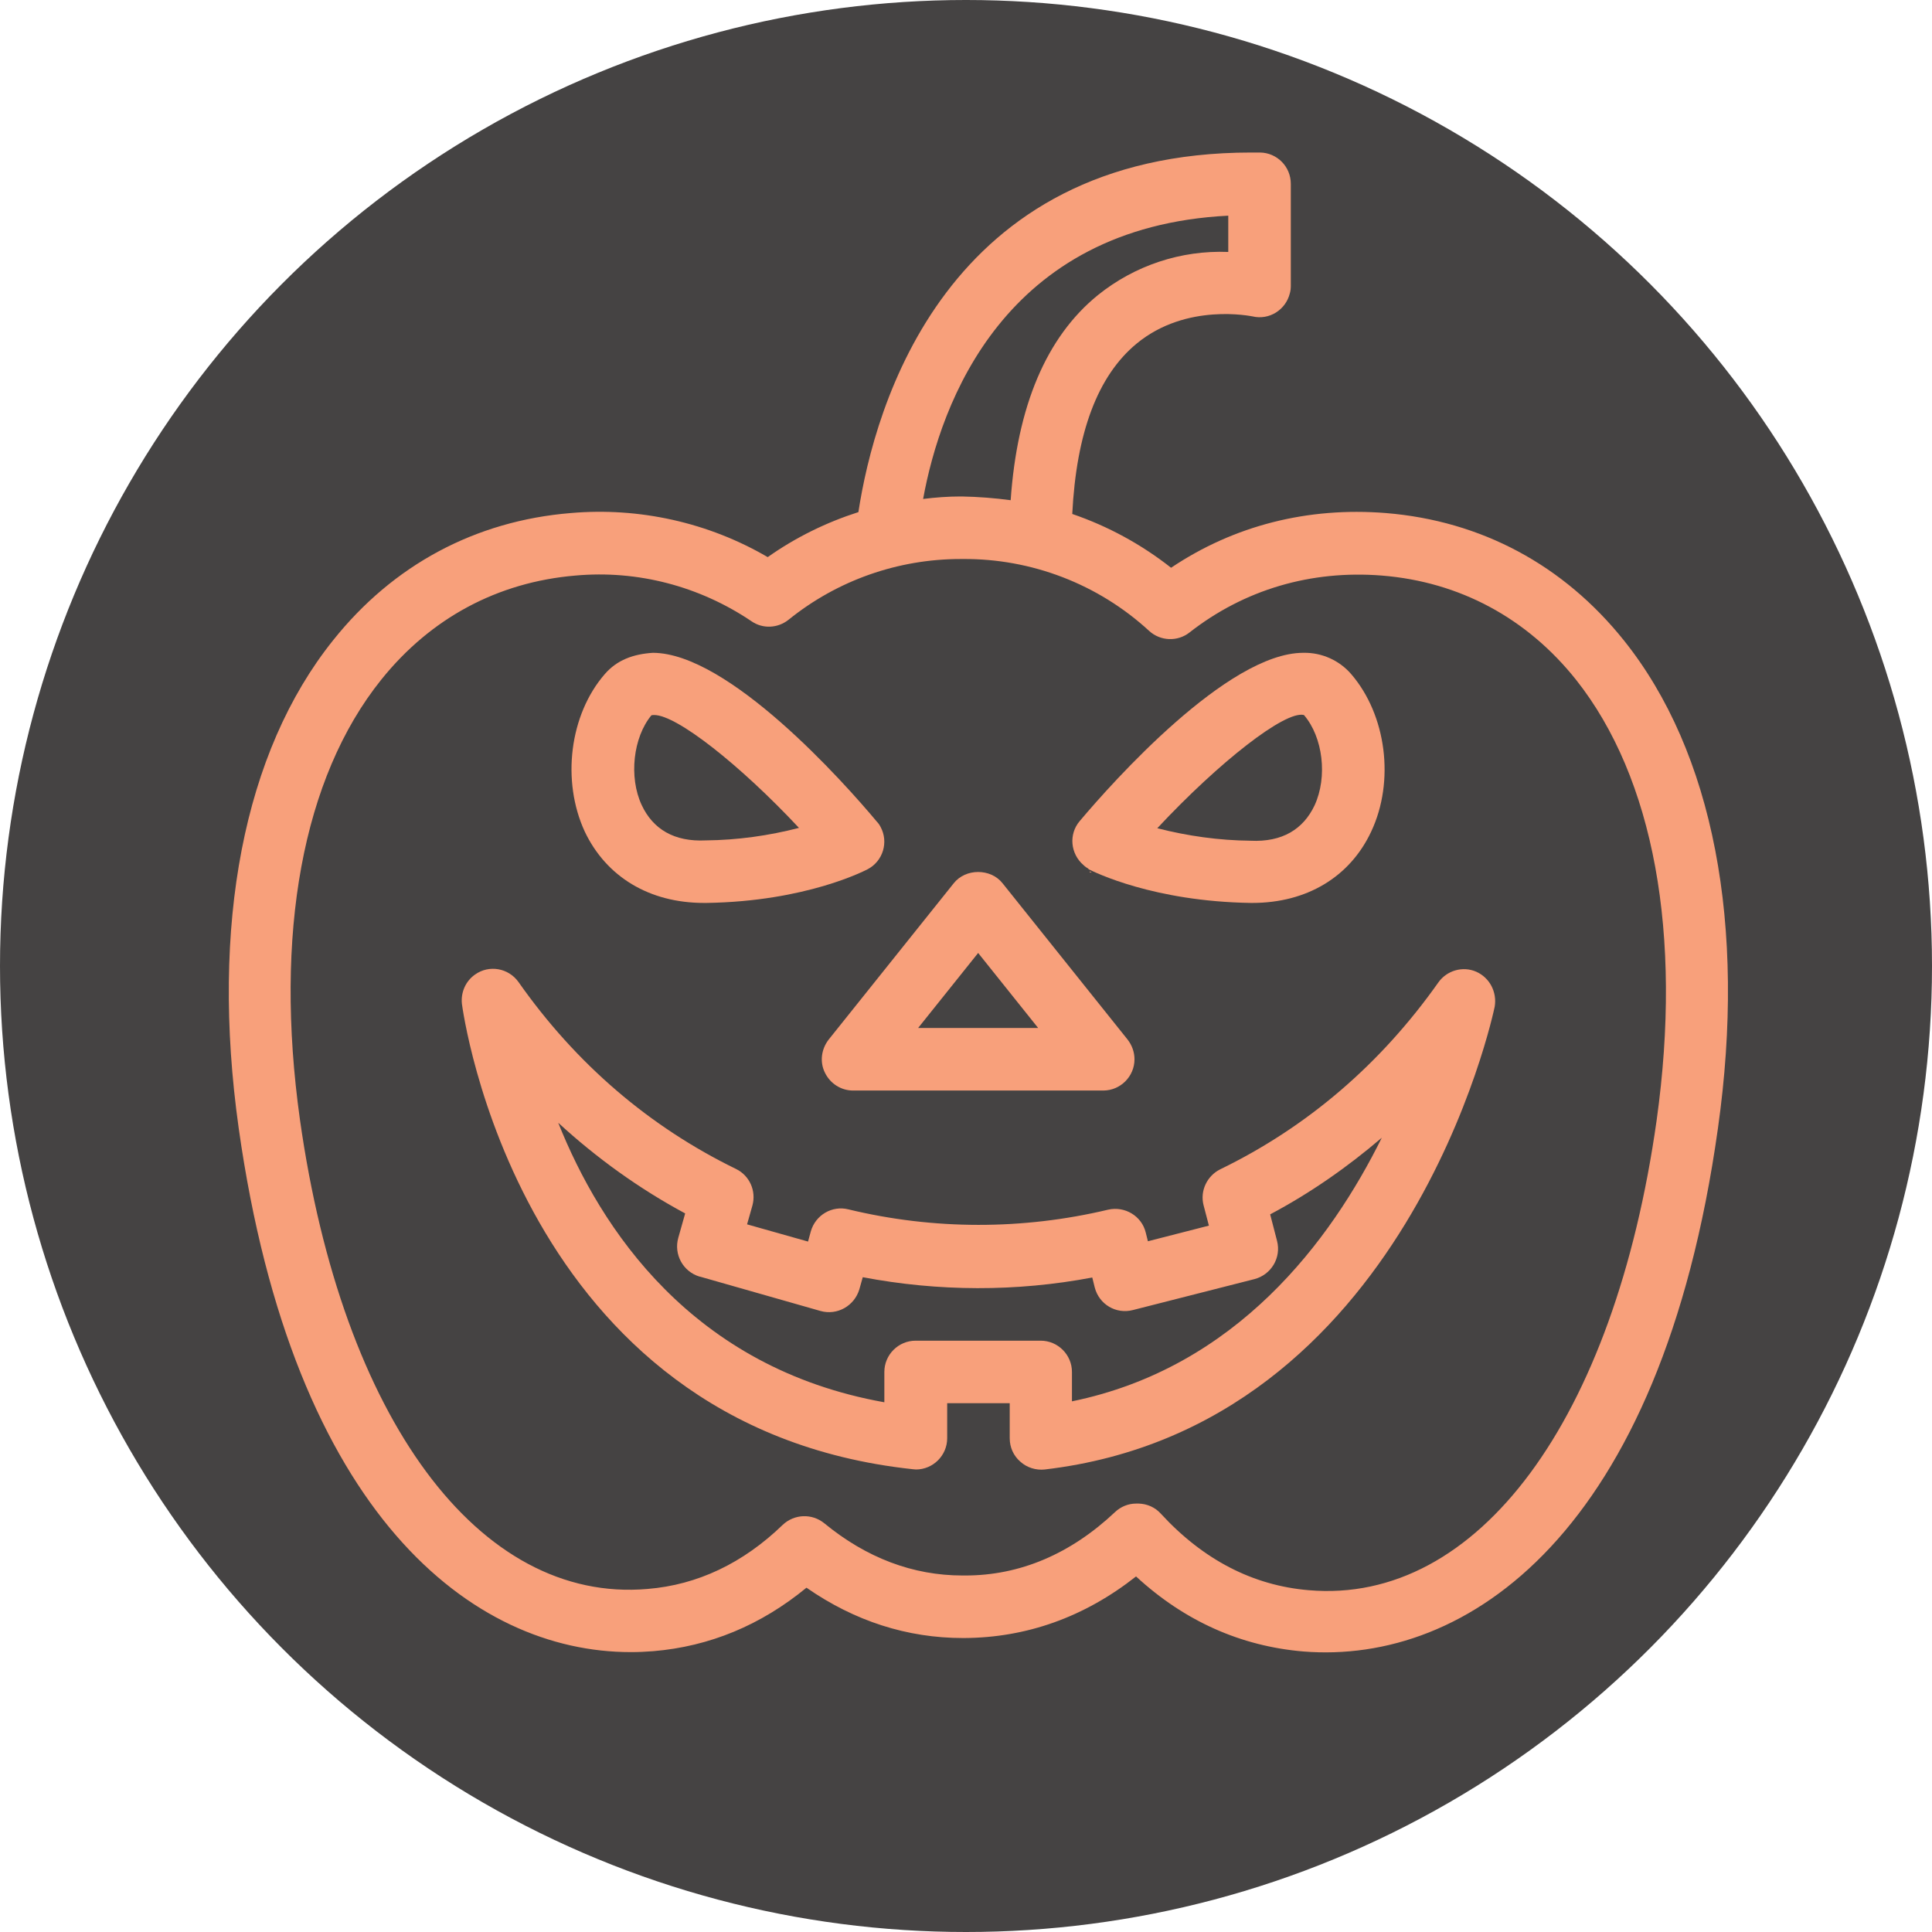
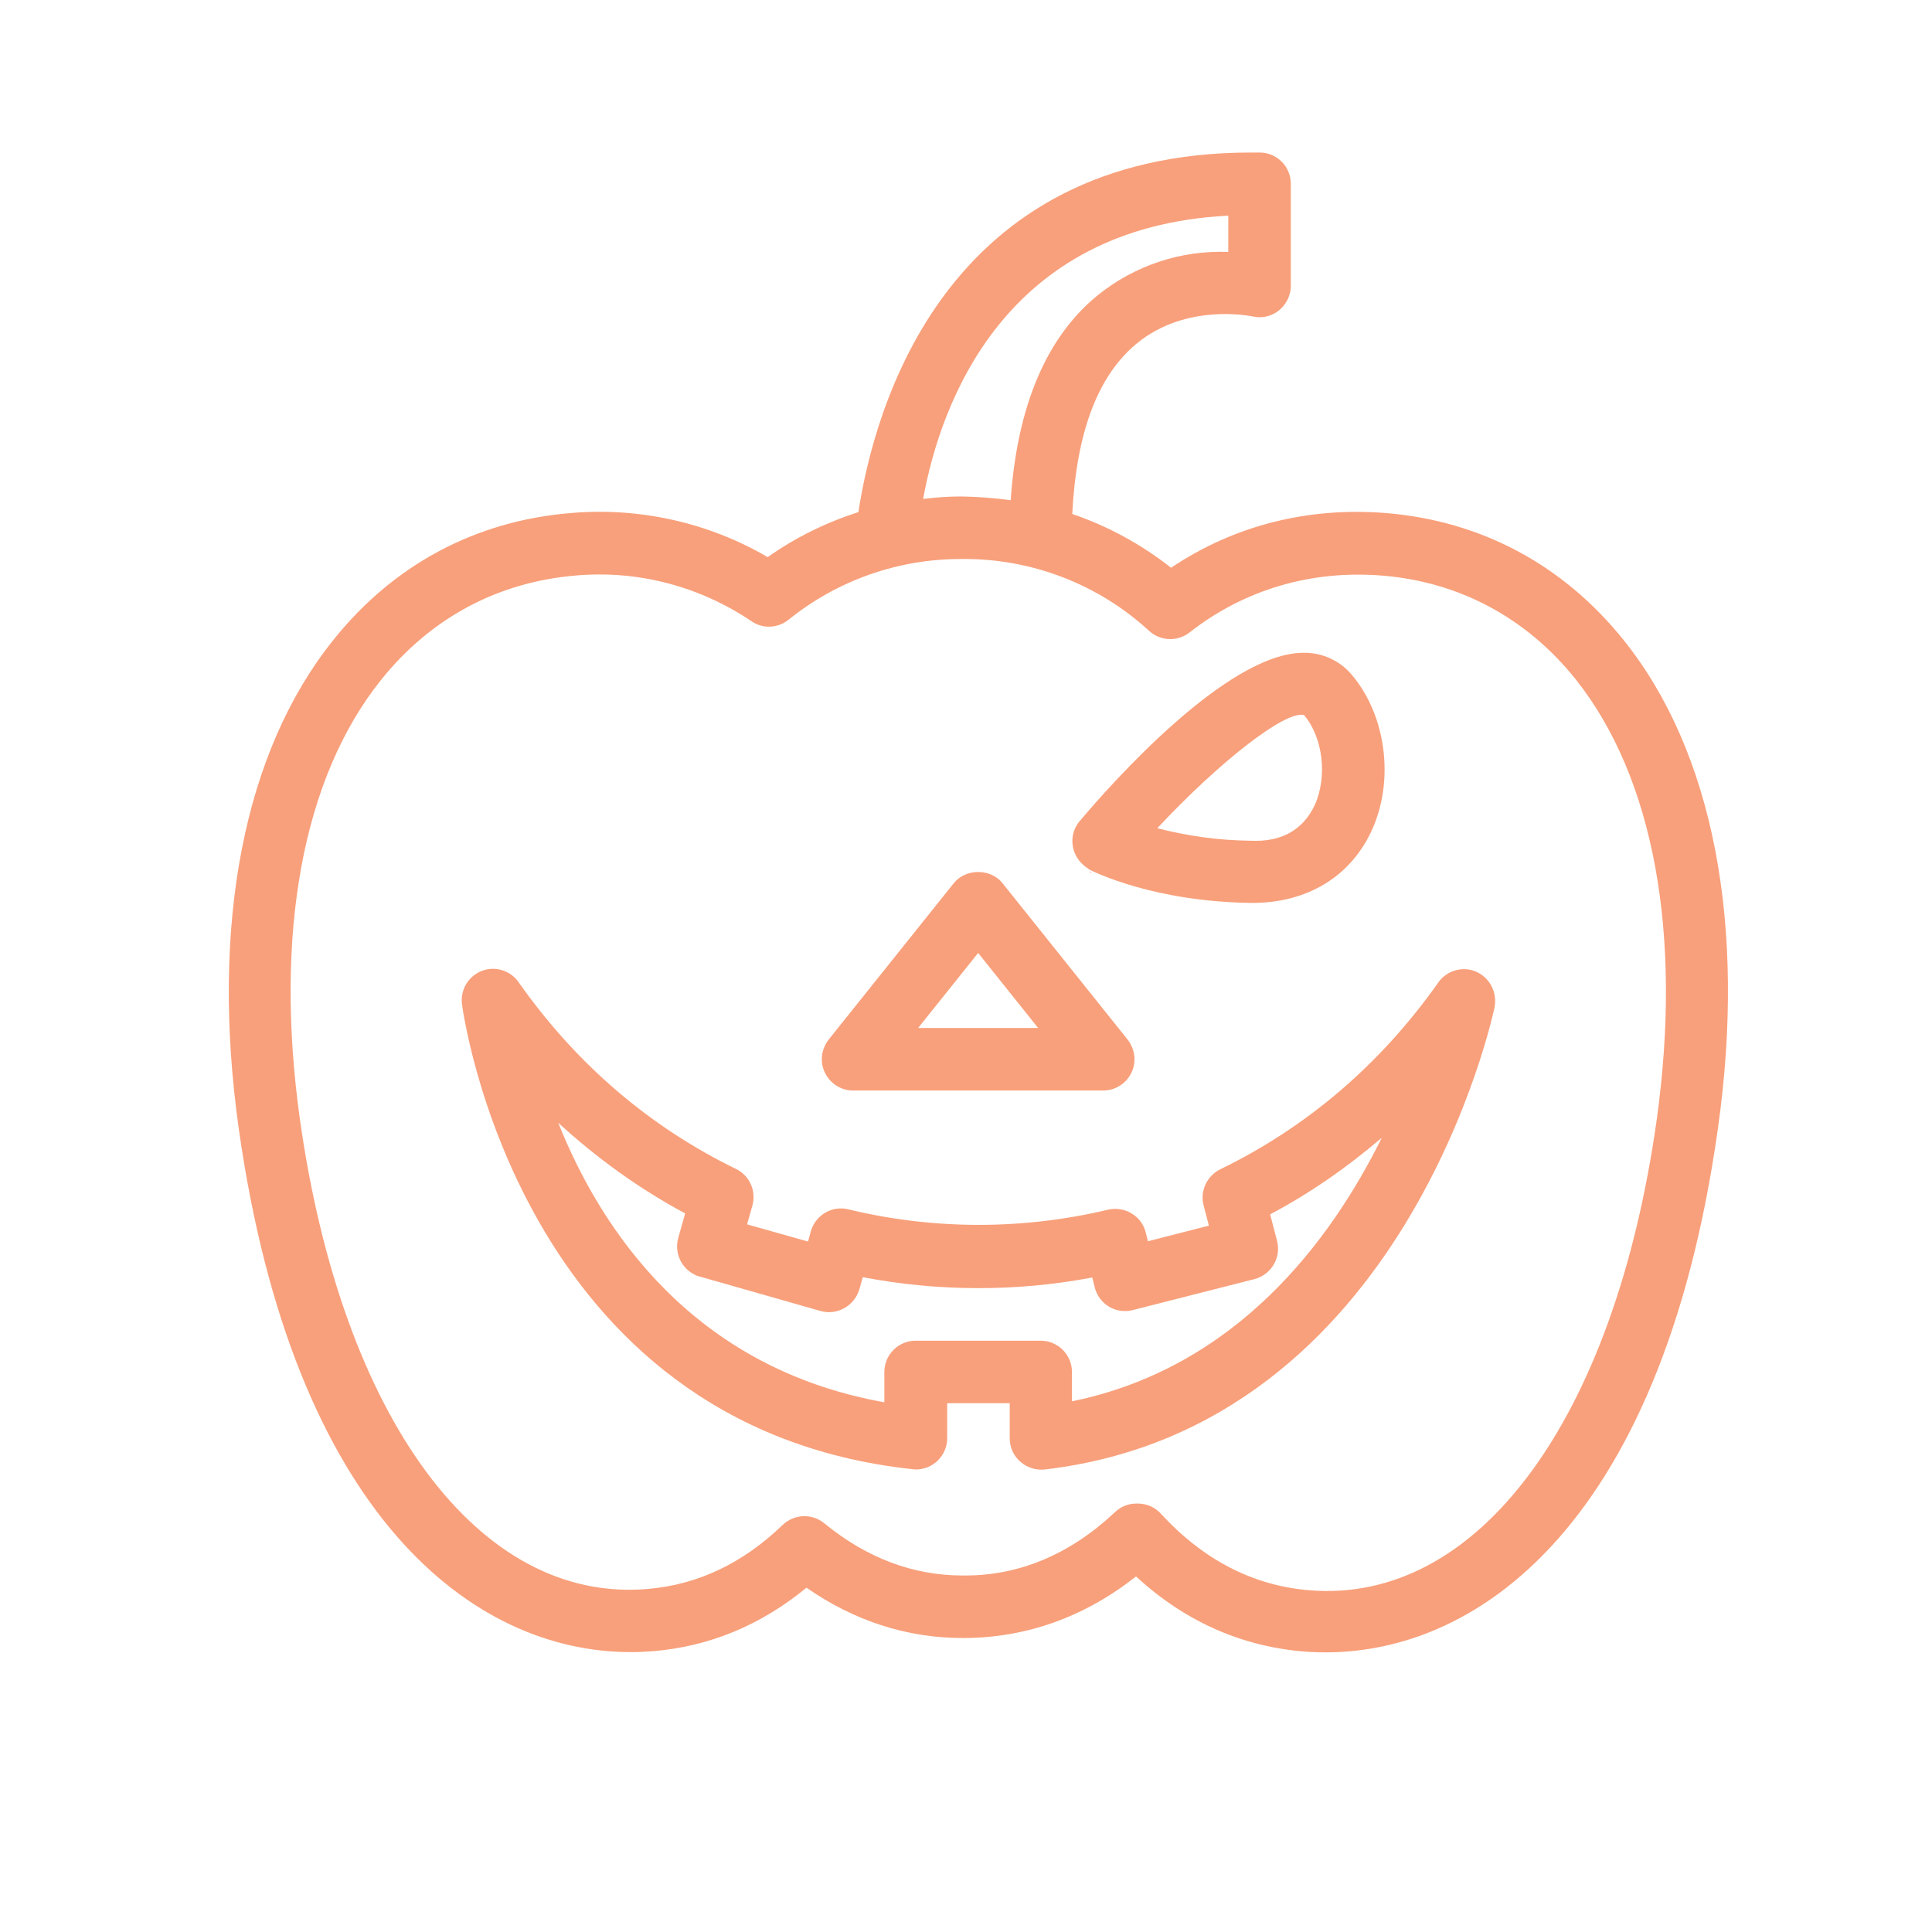
<svg xmlns="http://www.w3.org/2000/svg" width="76px" height="76px" viewBox="0 0 76 76" version="1.1">
  <title>Group 22</title>
  <g id="Selo-Quente.Club-+-Halloween" stroke="none" stroke-width="1" fill="none" fill-rule="evenodd">
    <g id="Concurso-Halloween_02" transform="translate(-142, -120)">
      <g id="Group-8" transform="translate(0, 120)">
        <g id="Group-22" transform="translate(142, 0)">
-           <circle id="Oval" fill="#454343" cx="38" cy="38" r="38" />
          <g id="pumpkin-svgrepo-com-(1)-copy" transform="translate(9, 6)" fill="#F8A07B" fill-rule="nonzero">
            <path d="M54.877,19.188 C52.503,16.223 49.268,14.489 45.517,14.182 C42.442,13.936 39.539,14.674 37.067,16.334 C35.898,15.412 34.582,14.698 33.18,14.218 C33.34,11.033 34.176,8.782 35.714,7.515 C37.682,5.892 40.24,6.445 40.265,6.445 C40.929,6.605 41.581,6.187 41.74,5.535 C41.765,5.449 41.777,5.35 41.777,5.252 L41.777,1.23 C41.777,0.553 41.236,0.012 40.572,0 C40.449,0 40.326,0 40.215,0 C28.198,0 25.406,9.975 24.767,14.145 C23.5,14.551 22.295,15.141 21.2,15.916 C18.863,14.551 16.145,13.948 13.451,14.182 C9.7,14.489 6.465,16.223 4.103,19.188 C0.585,23.579 -0.731,30.393 0.389,38.375 C2.541,53.615 9.601,58.99 15.813,58.99 C16.108,58.99 16.403,58.977 16.698,58.953 C18.912,58.768 20.929,57.932 22.725,56.456 C24.619,57.772 26.686,58.436 28.887,58.436 L28.924,58.436 C31.384,58.424 33.66,57.612 35.689,56.013 C37.596,57.772 39.81,58.756 42.27,58.965 C48.69,59.482 56.341,54.365 58.579,38.387 C59.71,30.393 58.394,23.579 54.877,19.188 Z M39.317,2.484 L39.317,3.911 C37.46,3.837 35.64,4.44 34.188,5.609 C32.159,7.257 31.015,9.975 30.757,13.677 C30.117,13.591 29.478,13.542 28.838,13.53 L28.789,13.53 C28.297,13.53 27.805,13.566 27.313,13.628 C28.002,9.852 30.499,2.927 39.317,2.484 Z M56.168,38.068 C54.508,49.851 49.133,57.132 42.478,56.554 C40.289,56.37 38.333,55.361 36.661,53.541 C36.439,53.295 36.132,53.159 35.8,53.147 L35.689,53.147 C35.381,53.147 35.086,53.27 34.865,53.479 C33.118,55.127 31.126,55.976 28.973,55.976 L28.863,55.976 C26.919,55.976 25.087,55.287 23.426,53.922 C22.946,53.529 22.245,53.553 21.79,53.984 C20.228,55.496 18.432,56.345 16.477,56.505 C9.835,57.083 4.46,49.802 2.799,38.043 C1.779,30.749 2.898,24.599 5.997,20.737 C7.941,18.314 10.573,16.9 13.635,16.641 C16.083,16.42 18.518,17.06 20.56,18.437 C21.003,18.745 21.593,18.72 22.024,18.376 C23.943,16.826 26.329,15.99 28.789,15.99 L28.85,15.99 C31.568,15.965 34.201,16.974 36.205,18.819 C36.648,19.224 37.325,19.249 37.792,18.88 C39.945,17.195 42.565,16.42 45.357,16.641 C48.419,16.887 51.064,18.314 52.995,20.737 C56.057,24.599 57.189,30.749 56.168,38.068 Z" id="Shape" />
            <path d="M49.071,32.225 C48.542,31.992 47.915,32.176 47.583,32.644 C45.307,35.866 42.417,38.338 38.998,39.999 C38.481,40.257 38.198,40.848 38.346,41.413 L38.555,42.213 L36.156,42.828 L36.07,42.483 C35.91,41.831 35.246,41.438 34.594,41.585 C31.236,42.385 27.731,42.385 24.373,41.573 C23.734,41.413 23.082,41.794 22.897,42.434 L22.786,42.84 L20.388,42.163 L20.597,41.425 C20.757,40.847 20.486,40.245 19.957,39.986 C16.55,38.326 13.66,35.854 11.397,32.631 C11.003,32.078 10.241,31.942 9.687,32.336 C9.318,32.594 9.121,33.037 9.171,33.492 C9.195,33.664 11.348,50.121 26.895,51.794 C26.944,51.794 26.981,51.806 27.03,51.806 C27.706,51.806 28.26,51.253 28.26,50.576 L28.26,49.199 L30.72,49.199 L30.72,50.576 C30.72,50.933 30.867,51.265 31.138,51.499 C31.396,51.733 31.753,51.843 32.097,51.806 C46.353,50.134 49.76,33.775 49.797,33.603 C49.895,33.025 49.6,32.459 49.071,32.225 Z M33.168,49.125 L33.168,47.969 C33.168,47.292 32.614,46.739 31.938,46.739 L27.018,46.739 C26.341,46.739 25.788,47.292 25.788,47.969 L25.788,49.162 C18.211,47.809 14.619,42.323 12.959,38.166 C14.472,39.556 16.145,40.761 17.953,41.733 L17.682,42.692 C17.498,43.344 17.867,44.021 18.518,44.218 C18.518,44.218 18.518,44.218 18.531,44.218 L23.278,45.571 C23.93,45.755 24.607,45.374 24.804,44.722 L24.939,44.242 C27.915,44.808 30.978,44.82 33.967,44.254 L34.065,44.648 C34.237,45.312 34.902,45.706 35.566,45.534 L40.35,44.316 C41.002,44.144 41.408,43.48 41.236,42.815 L40.965,41.77 C42.54,40.934 44.003,39.913 45.356,38.756 C43.352,42.803 39.65,47.797 33.168,49.125 Z" id="Shape" />
            <path d="M23.451,36.198 C23.66,36.629 24.09,36.899 24.558,36.899 L34.398,36.899 C35.074,36.899 35.628,36.346 35.628,35.669 C35.628,35.386 35.529,35.116 35.357,34.894 L30.437,28.744 C29.97,28.154 28.986,28.154 28.518,28.744 L23.598,34.894 C23.303,35.276 23.242,35.78 23.451,36.198 Z M29.478,31.487 L31.839,34.439 L27.116,34.439 L29.478,31.487 Z" id="Shape" />
            <path d="M33.87,28.319 L33.948,28.319 C33.912,28.3 33.883,28.286 33.87,28.279 L33.87,28.319 Z" id="Path" />
            <path d="M33.623,28.031 C33.684,28.092 33.758,28.142 33.832,28.179 L33.794,28.179 C34.062,28.315 36.379,29.46 40.203,29.519 L40.264,29.519 C42.405,29.519 44.102,28.498 44.938,26.715 C45.873,24.735 45.541,22.127 44.151,20.516 C43.684,19.975 42.995,19.667 42.282,19.68 L42.257,19.68 C39.293,19.692 34.779,24.747 33.475,26.297 C33.032,26.813 33.106,27.588 33.623,28.031 Z M42.294,22.127 C43.044,23 43.229,24.562 42.712,25.682 C42.269,26.617 41.445,27.133 40.191,27.072 C38.948,27.059 37.718,26.887 36.525,26.58 C38.961,23.972 41.556,21.943 42.294,22.127 Z" id="Shape" />
-             <path d="M18.691,29.519 L18.801,29.519 C22.725,29.458 25.037,28.24 25.136,28.191 C25.739,27.871 25.96,27.121 25.64,26.53 C25.603,26.457 25.554,26.383 25.492,26.321 C24.189,24.759 19.662,19.692 16.686,19.68 C15.911,19.729 15.271,19.962 14.792,20.516 C13.402,22.115 13.082,24.722 14.004,26.715 C14.853,28.498 16.551,29.519 18.691,29.519 Z M16.624,22.139 C16.661,22.127 16.698,22.127 16.735,22.127 C17.621,22.127 20.105,24.083 22.43,26.567 C21.237,26.875 20.007,27.047 18.765,27.059 C17.522,27.121 16.686,26.617 16.243,25.67 C15.726,24.562 15.911,23 16.624,22.139 Z" id="Shape" />
          </g>
        </g>
      </g>
    </g>
  </g>
</svg>